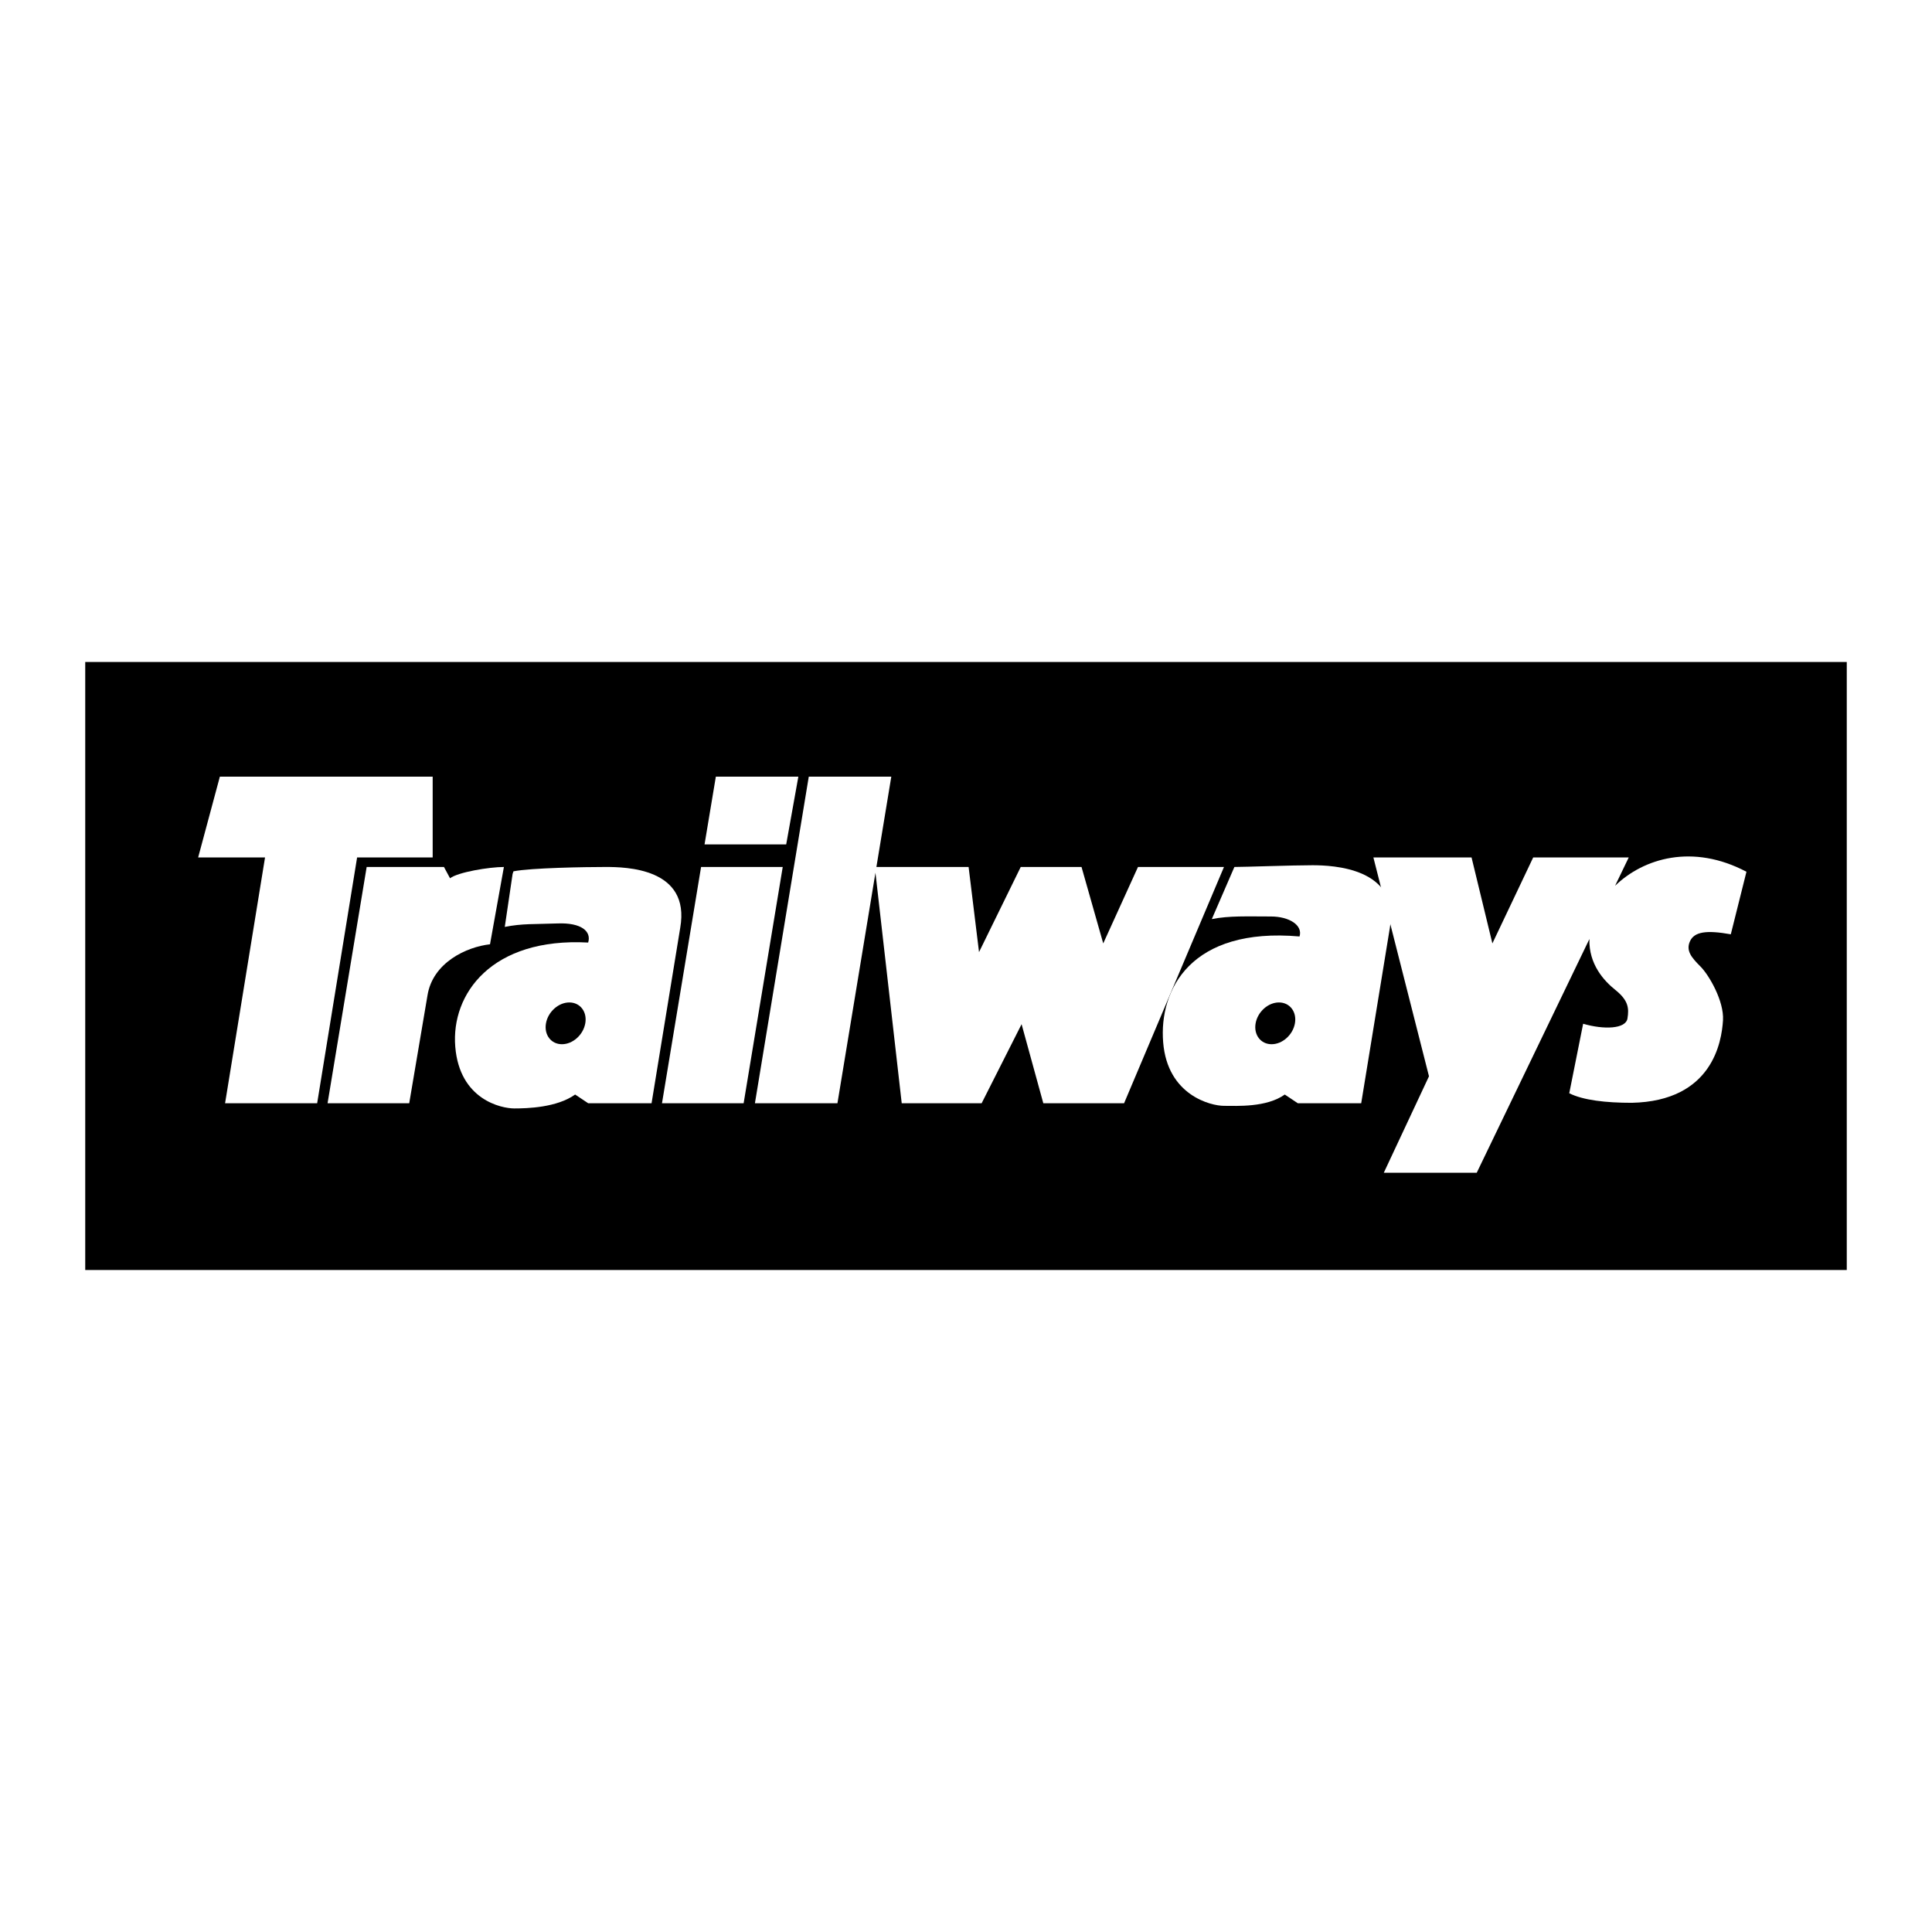
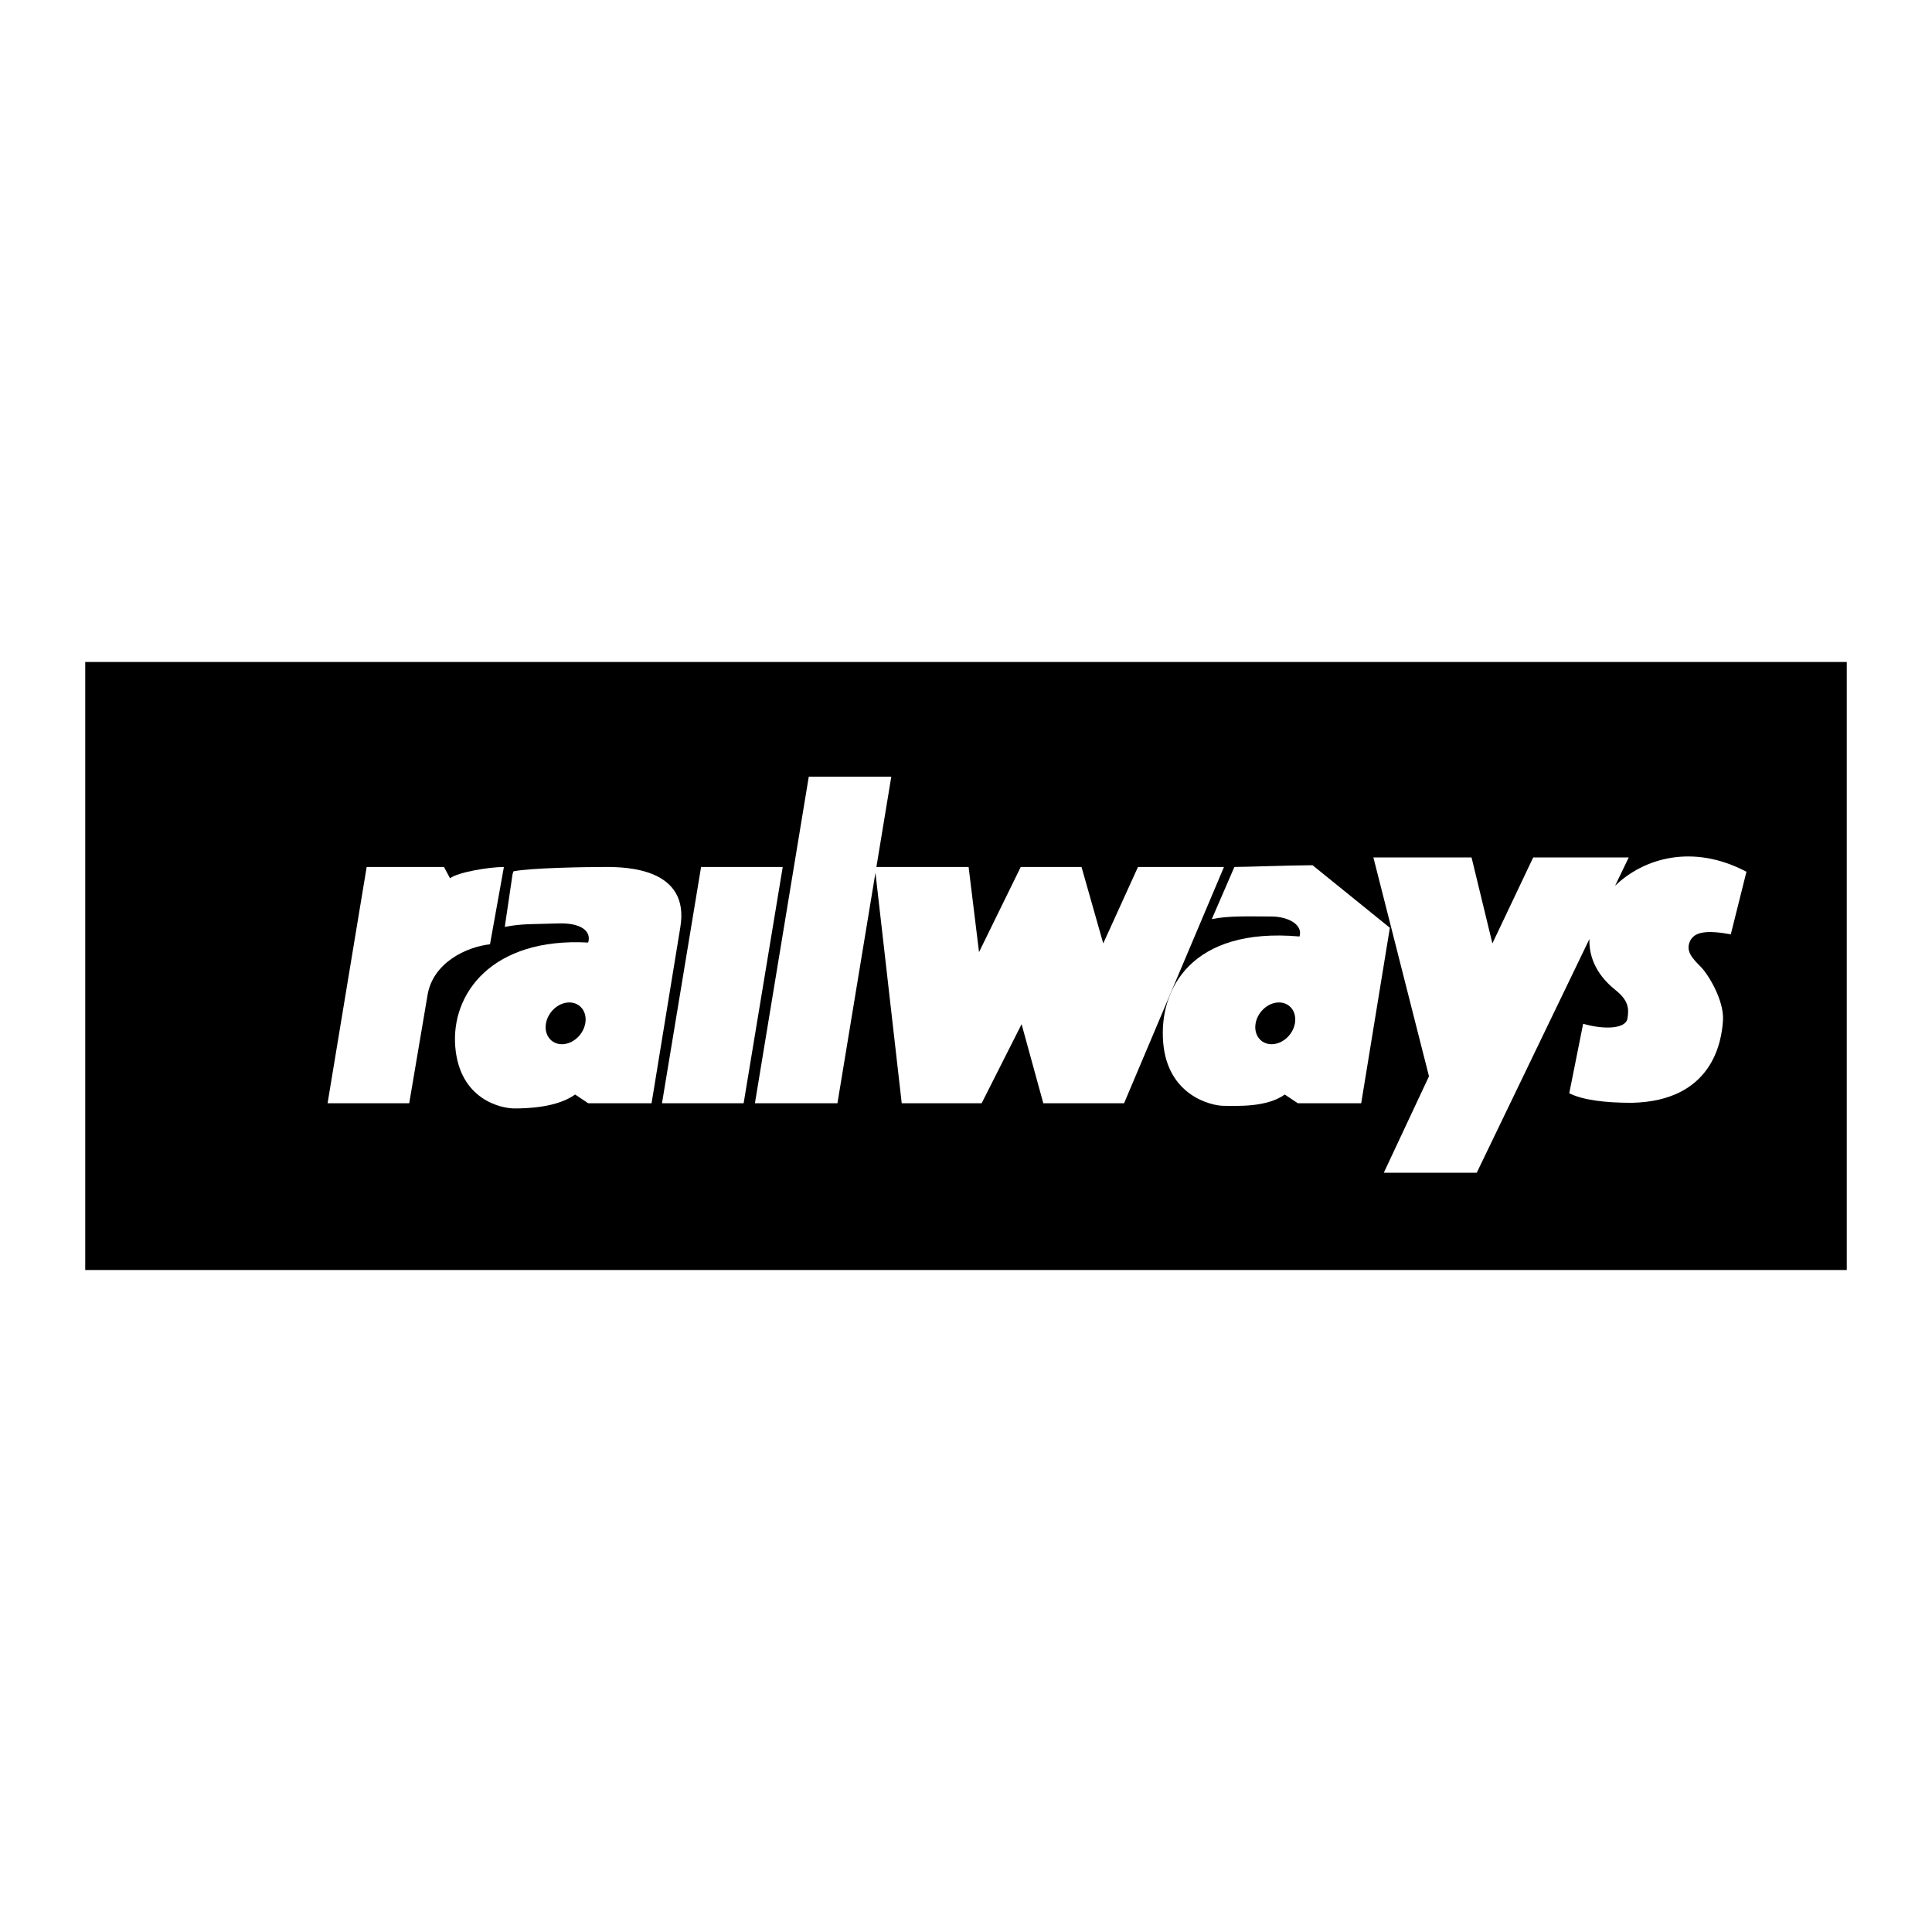
<svg xmlns="http://www.w3.org/2000/svg" version="1.0" id="Layer_1" x="0px" y="0px" width="192.756px" height="192.756px" viewBox="0 0 192.756 192.756" enable-background="new 0 0 192.756 192.756" xml:space="preserve">
  <g>
    <polygon fill-rule="evenodd" clip-rule="evenodd" fill="#FFFFFF" points="0,0 192.756,0 192.756,192.756 0,192.756 0,0  " />
    <polygon fill-rule="evenodd" clip-rule="evenodd" points="184.252,126.709 184.252,66.046 8.504,66.046 8.504,126.709    184.252,126.709  " />
    <polygon fill-rule="evenodd" clip-rule="evenodd" fill="#FFFFFF" points="69.947,86.499 78.093,86.499 74.193,110.07    66.047,110.07 69.947,86.499  " />
-     <polygon fill-rule="evenodd" clip-rule="evenodd" fill="#FFFFFF" points="70.293,84.245 78.439,84.245 79.652,77.486 71.42,77.486    70.293,84.245  " />
-     <polygon fill-rule="evenodd" clip-rule="evenodd" fill="#FFFFFF" points="21.936,77.486 19.77,85.545 26.443,85.545 22.457,110.07    31.643,110.07 35.629,85.545 43.168,85.545 43.168,77.486 21.936,77.486  " />
    <path fill-rule="evenodd" clip-rule="evenodd" fill="#FFFFFF" d="M36.582,86.499h7.713l0.606,1.126   c0.78-0.606,3.9-1.126,5.373-1.126l-1.386,7.713c-2.34,0.26-5.72,1.82-6.24,5.113l-1.82,10.746h-8.146L36.582,86.499L36.582,86.499   z" />
    <path fill-rule="evenodd" clip-rule="evenodd" fill="#FFFFFF" d="M51.228,86.932c1.733-0.347,7.193-0.434,9.186-0.434   c1.994,0,8.493,0.087,7.453,6.066l-2.86,17.505h-6.326l-1.3-0.867c-1.82,1.301-4.767,1.387-6.066,1.387s-5.459-0.867-5.893-6.152   c-0.433-5.287,3.64-10.919,13.259-10.399c0.346-1.126-0.693-1.993-3.033-1.907c-2.34,0.087-3.553,0-5.286,0.347l0.78-5.286   L51.228,86.932L51.228,86.932z" />
    <path fill-rule="evenodd" clip-rule="evenodd" d="M56.065,104.182c1.083,0,2.125-0.934,2.329-2.084s-0.511-2.084-1.594-2.084   s-2.125,0.934-2.328,2.084C54.269,103.248,54.982,104.182,56.065,104.182L56.065,104.182z" />
-     <path fill-rule="evenodd" clip-rule="evenodd" fill="#FFFFFF" d="M130.955,86.325c-1.992,0-6.759,0.173-7.799,0.173l-2.253,5.2   c1.732-0.347,3.551-0.26,5.893-0.26c1.82,0,3.206,0.867,2.859,1.994c-10.832-0.954-14.039,5.285-13.605,10.572   s4.767,6.326,6.066,6.326s4.246,0.174,6.066-1.127l1.3,0.867h6.326l2.859-17.505C139.708,86.585,132.949,86.325,130.955,86.325   L130.955,86.325z" />
+     <path fill-rule="evenodd" clip-rule="evenodd" fill="#FFFFFF" d="M130.955,86.325c-1.992,0-6.759,0.173-7.799,0.173l-2.253,5.2   c1.732-0.347,3.551-0.26,5.893-0.26c1.82,0,3.206,0.867,2.859,1.994c-10.832-0.954-14.039,5.285-13.605,10.572   s4.767,6.326,6.066,6.326s4.246,0.174,6.066-1.127l1.3,0.867h6.326l2.859-17.505L130.955,86.325z" />
    <polygon fill-rule="evenodd" clip-rule="evenodd" fill="#FFFFFF" points="113.537,86.499 110.07,94.125 107.904,86.499    101.838,86.499 97.678,94.992 96.638,86.499 87.439,86.499 88.925,77.486 80.692,77.486 75.319,110.07 83.552,110.07    87.344,87.074 89.965,110.07 97.938,110.07 101.924,102.184 104.091,110.07 112.15,110.07 122.116,86.499 113.537,86.499  " />
    <path fill-rule="evenodd" clip-rule="evenodd" d="M126.867,104.182c1.082,0,2.125-0.934,2.328-2.084s-0.511-2.084-1.594-2.084   s-2.125,0.934-2.328,2.084S125.784,104.182,126.867,104.182L126.867,104.182z" />
    <path fill-rule="evenodd" clip-rule="evenodd" fill="#FFFFFF" d="M172.683,93.215l1.561-6.24   c-5.365-2.833-10.268-1.346-13.105,1.396l1.362-2.826h-9.532l-4.073,8.579l-2.08-8.579h-9.793l5.547,21.837l-4.507,9.621h9.272   l11.24-23.316c-0.069,2.524,1.459,4.173,2.583,5.074c1.3,1.039,1.386,1.818,1.213,2.859c-0.173,1.039-2.34,1.127-4.42,0.52   l-1.386,6.934c1.386,0.693,3.639,0.953,6.239,0.953c8.06-0.174,8.969-6.109,9.1-8.232c0.116-1.912-1.387-4.508-2.254-5.374   c-0.866-0.867-1.473-1.56-1.039-2.513C169.043,92.955,170.256,92.782,172.683,93.215L172.683,93.215z" />
  </g>
</svg>